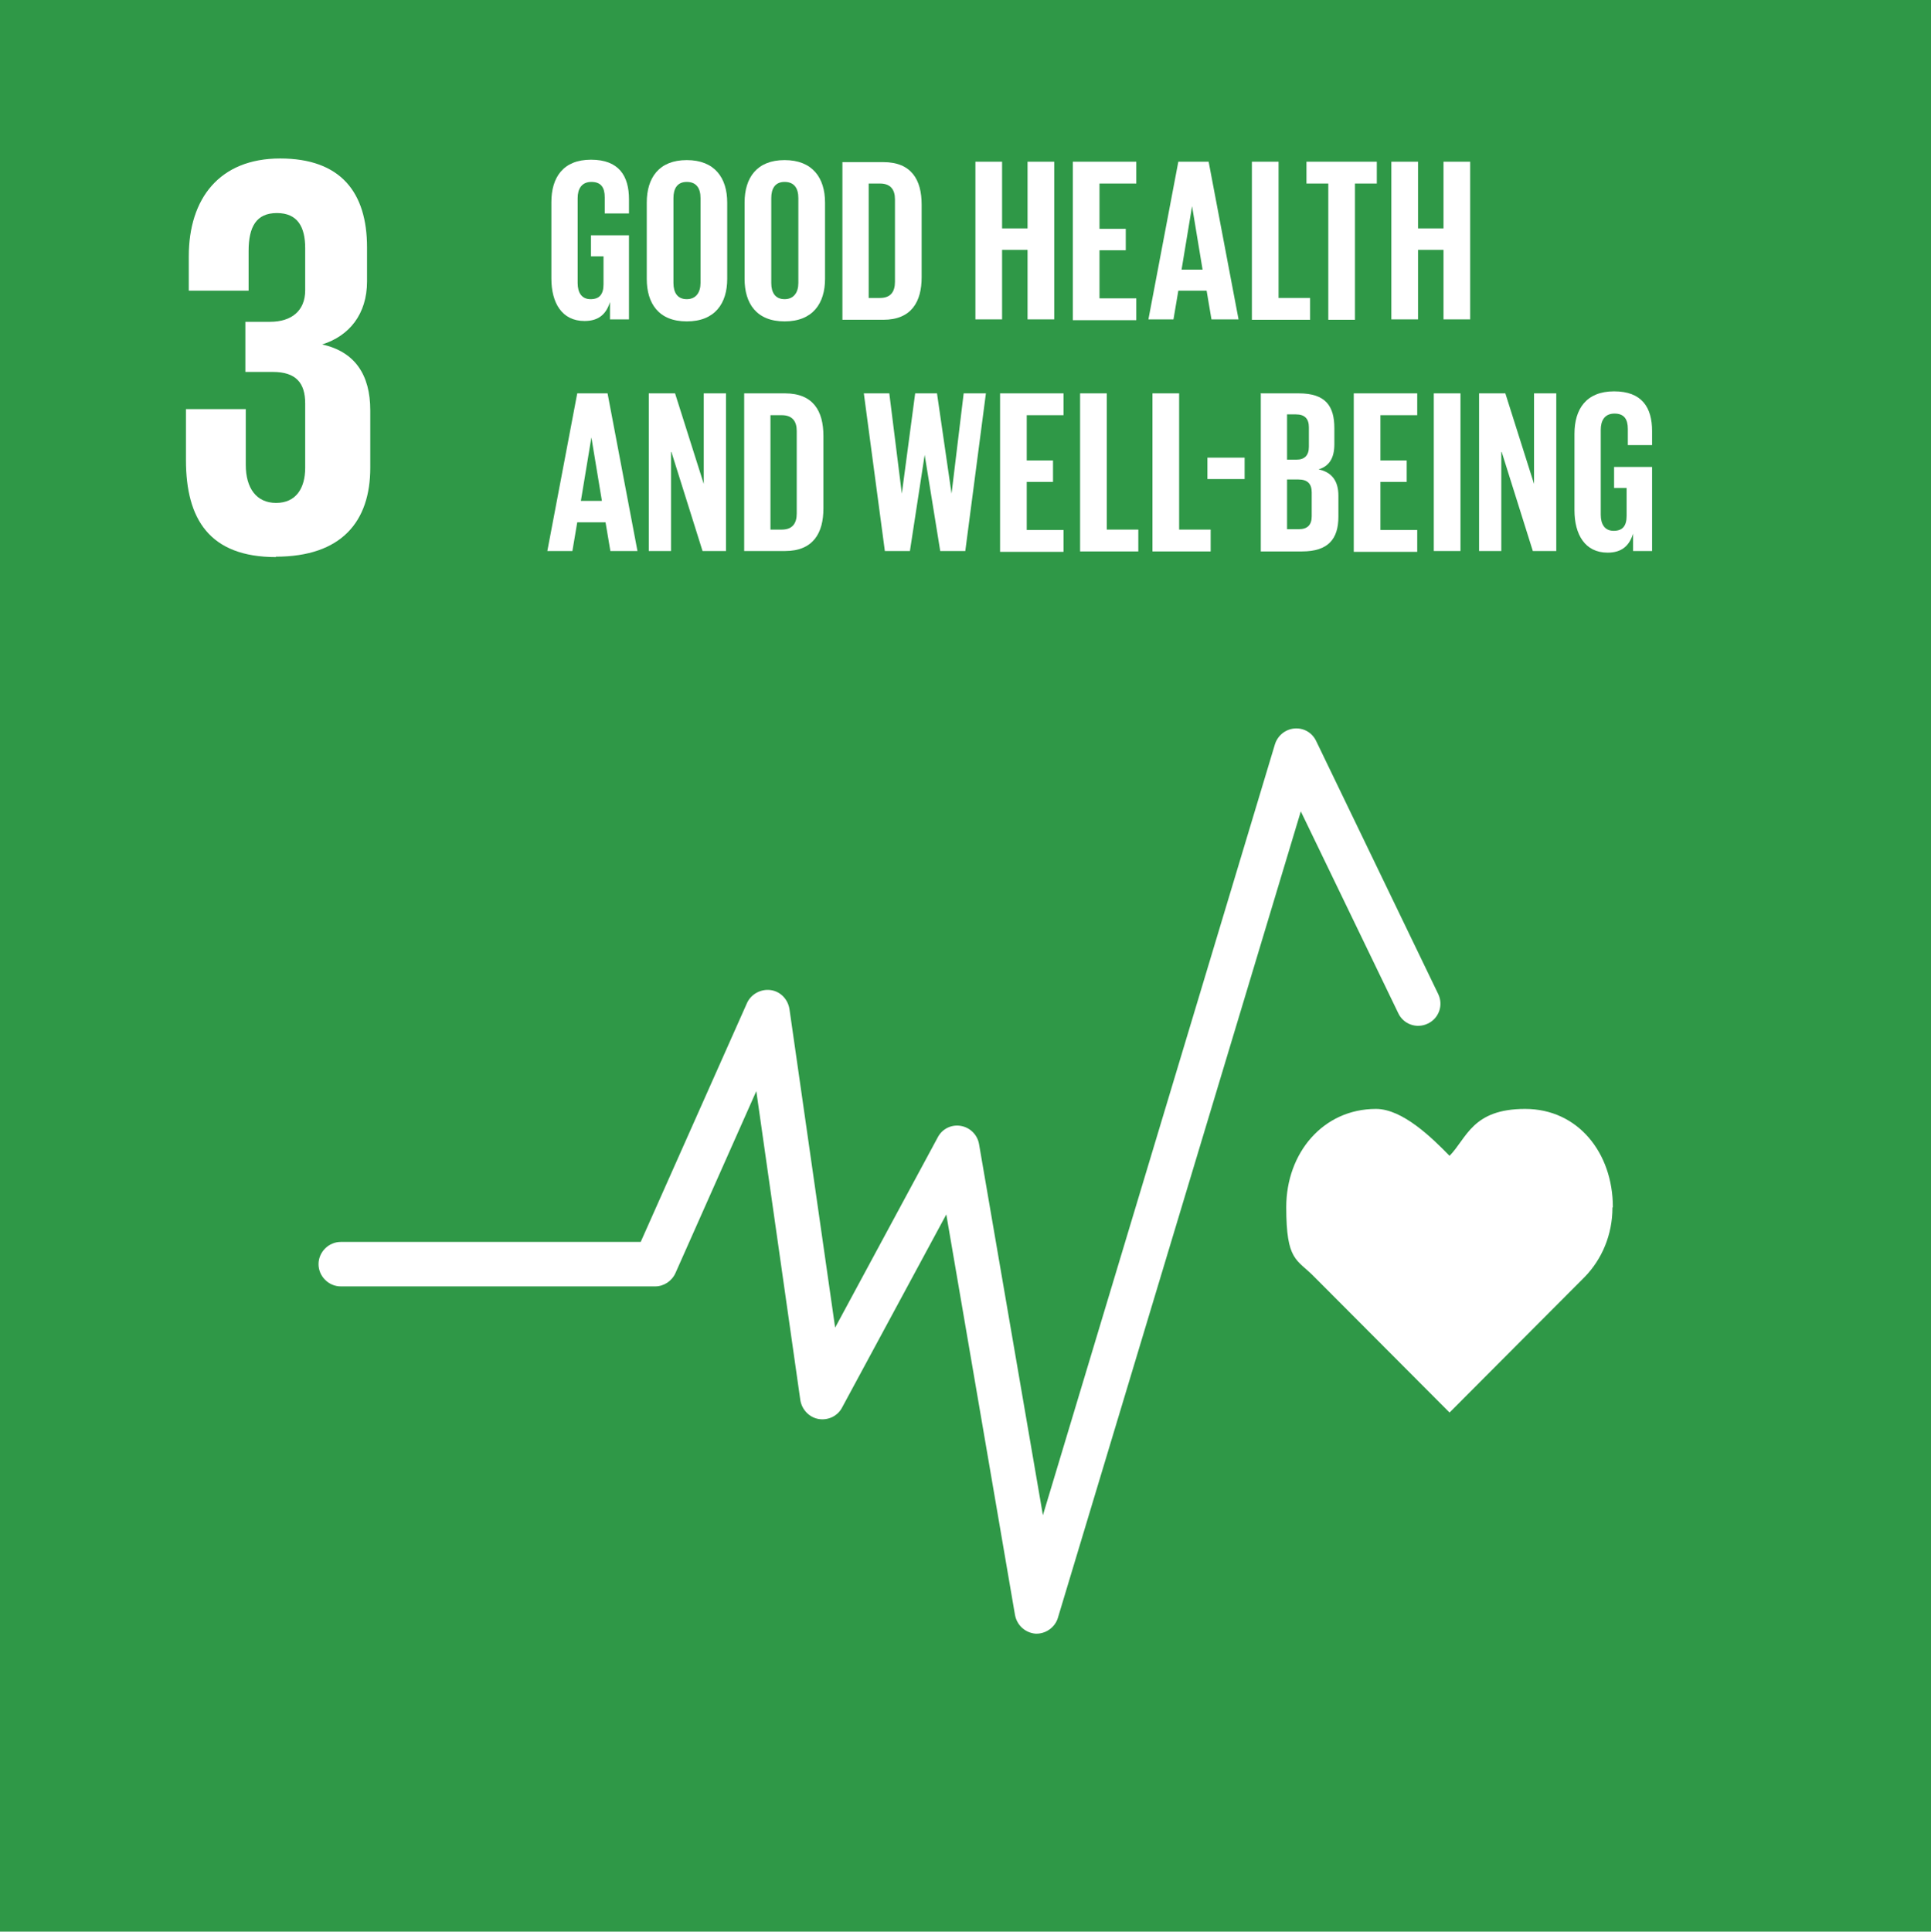
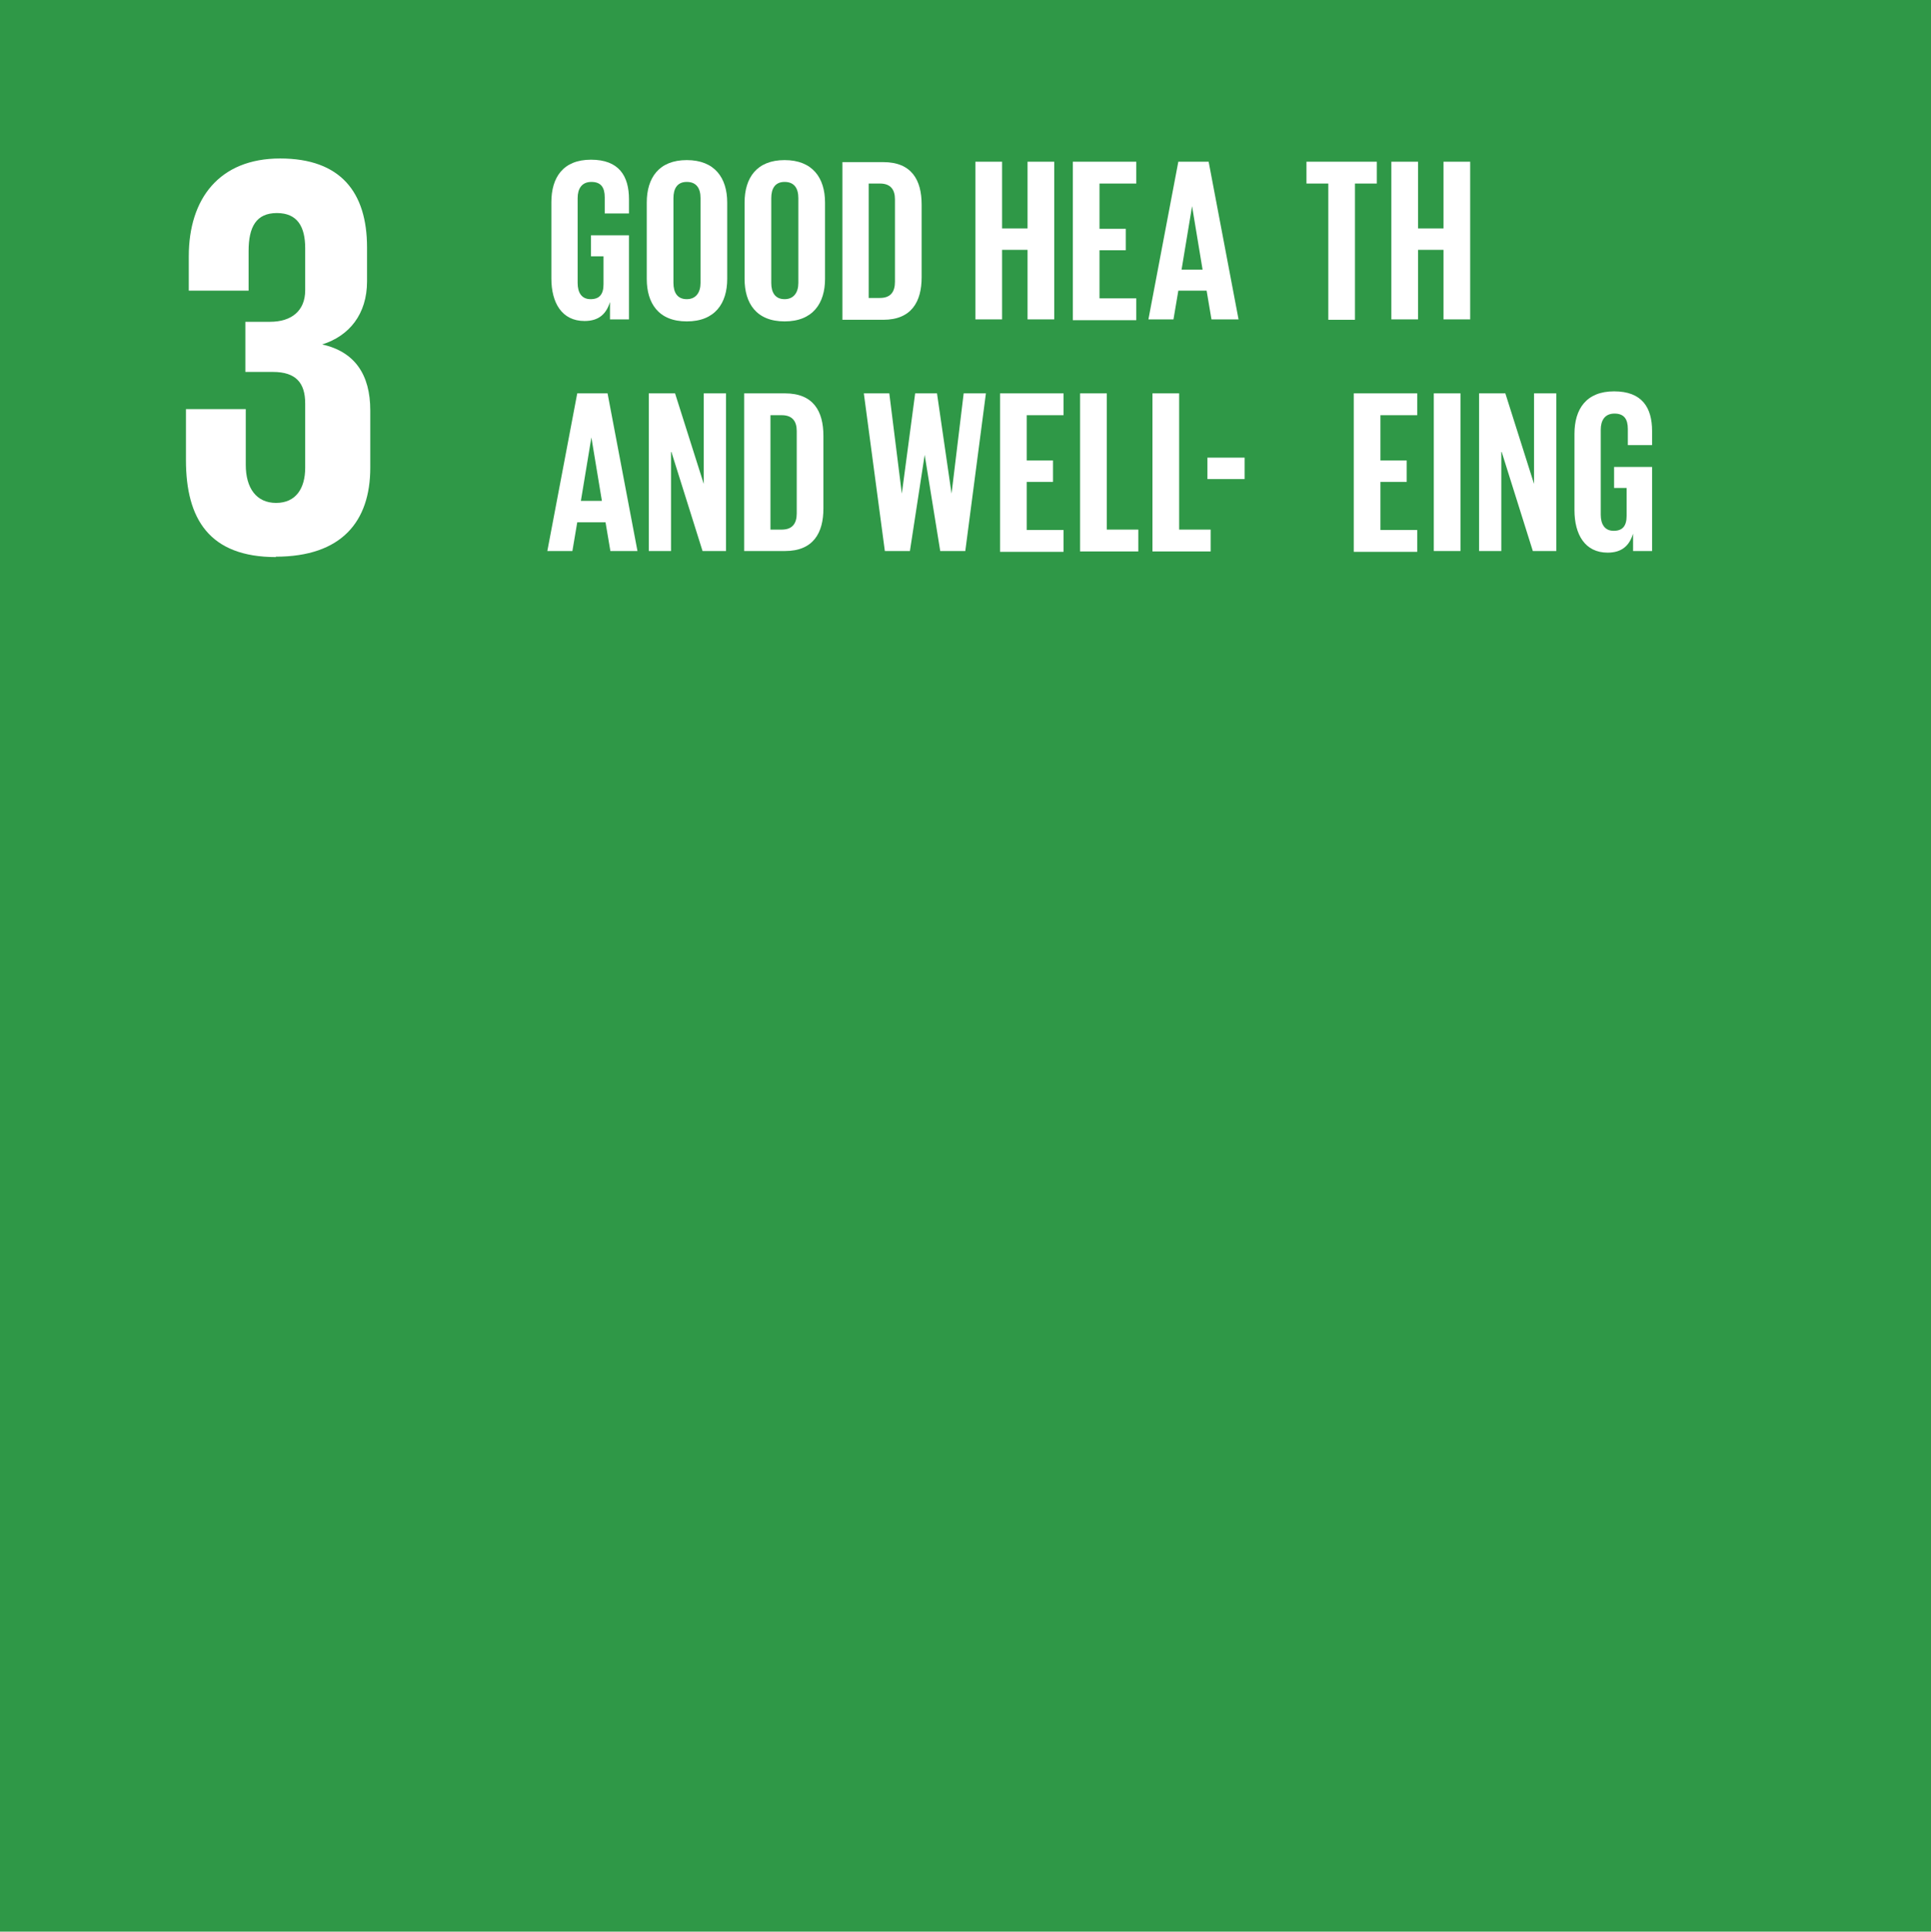
<svg xmlns="http://www.w3.org/2000/svg" id="Layer_1" version="1.1" viewBox="0 0 477.7 477.8">
  <defs>
    <style>
      .st0 {
        fill: #2f9847;
      }

      .st1 {
        fill: #fff;
      }
    </style>
  </defs>
  <rect class="st0" width="477.7" height="477.8" />
  <path class="st1" d="M68.2,137.7c16.3,0,23.4-8.7,23.4-22v-14.2c0-8.8-3.8-14.5-11.9-16.3,6.7-2.1,11.1-7.5,11.1-15.6v-8.4c0-13.6-6.5-22-21.5-22s-22.6,9.9-22.6,24.2v8.5h14.8v-9.8c0-6,1.9-9.4,7-9.4s7,3.4,7,8.7v10.4c0,5.1-3.4,7.8-8.7,7.8h-6.1v12.4h6.8c5.7,0,8,2.7,8,7.8v15.9c0,5.1-2.3,8.7-7.2,8.7s-7.5-3.7-7.5-9.4v-13.8h-14.8v12.6c0,14.6,5.8,24,22.3,24" />
-   <path class="st1" d="M399,298.6c0-13.4-8.6-24.3-21.7-24.3s-14.4,7.2-18.7,11.6c-4.3-4.4-11.6-11.6-18.2-11.6-13.1,0-22.2,10.9-22.2,24.3s2.6,12.8,6.9,17.2h0l33.5,33.6,33.4-33.5h0c4.3-4.4,6.9-10.5,6.9-17.2Z" />
-   <path class="st1" d="M256.5,404.1c-.1,0-.2,0-.3,0-2.5-.2-4.6-2-5.1-4.6l-17-99.1-25.8,47.8c-1.1,2.1-3.5,3.2-5.8,2.8-2.3-.4-4.1-2.3-4.5-4.6l-10.9-76.5-20,45c-.9,2-2.9,3.3-5,3.3h-77.8c-3,0-5.5-2.5-5.5-5.5s2.5-5.5,5.5-5.5h74.2l26.3-59.1c1-2.2,3.4-3.5,5.8-3.2,2.4.3,4.3,2.2,4.7,4.7l11.3,78.8,25.4-47.1c1.1-2.1,3.4-3.2,5.7-2.8,2.3.4,4.1,2.2,4.5,4.5l15.8,91.8,57.4-190.7c.7-2.2,2.6-3.7,4.8-3.9,2.3-.2,4.4,1,5.4,3.1l30.2,62.6c1.3,2.7.2,6-2.6,7.3-2.7,1.3-6,.2-7.3-2.6l-24.1-49.9-60.1,199.5c-.7,2.3-2.9,3.9-5.3,3.9Z" />
  <path class="st1" d="M146.3,58.2h9.3v20.8h-4.7v-4.3c-.9,2.9-2.7,4.7-6.3,4.7-5.6,0-8.2-4.5-8.2-10.5v-18.9c0-6.1,2.9-10.5,9.8-10.5s9.4,4,9.4,9.8v3.5h-6v-4c0-2.4-.9-3.8-3.3-3.8s-3.4,1.7-3.4,4v21c0,2.4,1,4,3.2,4s3.2-1.2,3.2-3.7v-6.9h-3.1v-5.2Z" />
  <path class="st1" d="M160,69v-18.9c0-6.1,3-10.5,9.9-10.5s10,4.4,10,10.5v18.9c0,6-3,10.5-10,10.5s-9.9-4.5-9.9-10.5ZM173.3,70v-21c0-2.4-1-4-3.4-4s-3.3,1.7-3.3,4v21c0,2.4,1,4,3.3,4s3.4-1.7,3.4-4Z" />
  <path class="st1" d="M184.2,69v-18.9c0-6.1,3-10.5,9.9-10.5s10,4.4,10,10.5v18.9c0,6-3,10.5-10,10.5s-9.9-4.5-9.9-10.5ZM197.5,70v-21c0-2.4-1-4-3.4-4s-3.3,1.7-3.3,4v21c0,2.4,1,4,3.3,4s3.4-1.7,3.4-4Z" />
  <path class="st1" d="M228,50.5v18.1c0,6-2.5,10.5-9.5,10.5h-10.1v-39h10.1c7,0,9.5,4.4,9.5,10.5ZM217.7,73.7c2.7,0,3.7-1.6,3.7-4v-20.4c0-2.3-1-3.9-3.7-3.9h-2.8v28.3h2.8Z" />
  <path class="st1" d="M254.2,61.8h-6.3v17.2h-6.6v-39h6.6v16.5h6.3v-16.5h6.6v39h-6.6v-17.2Z" />
  <path class="st1" d="M265.4,40h15.7v5.4h-9.1v11.2h6.5v5.3h-6.5v11.9h9.1v5.4h-15.7v-39Z" />
  <path class="st1" d="M284.1,79l7.4-39h7.5l7.4,39h-6.7l-1.2-7.1h-7l-1.2,7.1h-6.2ZM292.3,66.7h5.2l-2.6-15.7h0l-2.6,15.7Z" />
-   <path class="st1" d="M309.7,40h6.6v33.7h7.8v5.4h-14.4v-39Z" />
  <path class="st1" d="M323.2,40h17.4v5.4h-5.4v33.7h-6.6v-33.7h-5.4v-5.4Z" />
  <path class="st1" d="M357.1,61.8h-6.3v17.2h-6.6v-39h6.6v16.5h6.3v-16.5h6.6v39h-6.6v-17.2Z" />
  <path class="st1" d="M135.4,136.3l7.4-39h7.5l7.4,39h-6.7l-1.2-7.1h-7l-1.2,7.1h-6.2ZM143.7,123.9h5.2l-2.6-15.7h0l-2.6,15.7Z" />
  <path class="st1" d="M166,111.8v24.5h-5.5v-39h6.5l7.1,22.4v-22.4h5.5v39h-5.8l-7.7-24.5Z" />
  <path class="st1" d="M203.7,107.7v18.1c0,6-2.5,10.5-9.5,10.5h-10.1v-39h10.1c7,0,9.5,4.4,9.5,10.5ZM193.4,131c2.7,0,3.7-1.6,3.7-4v-20.4c0-2.3-1-3.9-3.7-3.9h-2.8v28.3h2.8Z" />
  <path class="st1" d="M228.8,112.2l-3.7,24.1h-6.2l-5.2-39h6.3l3.1,24.8h0l3.3-24.8h5.4l3.6,24.8h0l3-24.8h5.5l-5.1,39h-6.2l-3.9-24.1h0Z" />
  <path class="st1" d="M247.4,97.3h15.7v5.4h-9.1v11.2h6.5v5.3h-6.5v11.9h9.1v5.4h-15.7v-39Z" />
  <path class="st1" d="M267.2,97.3h6.6v33.7h7.8v5.4h-14.4v-39Z" />
  <path class="st1" d="M285.1,97.3h6.6v33.7h7.8v5.4h-14.4v-39Z" />
  <path class="st1" d="M298.7,113.2h9.2v5.3h-9.2v-5.3Z" />
-   <path class="st1" d="M311.8,97.3h9.5c6.6,0,8.8,3.1,8.8,8.6v4c0,3.3-1.2,5.4-3.9,6.2,3.3.7,4.9,2.9,4.9,6.5v5.2c0,5.5-2.5,8.6-9,8.6h-10.2v-39ZM318.4,113.7h2.3c2.1,0,3.1-1.1,3.1-3.2v-4.8c0-2.1-1-3.2-3.2-3.2h-2.2v11.1ZM318.4,118.7v12.2h2.9c2.2,0,3.2-1.1,3.2-3.2v-5.9c0-2.1-1-3.2-3.3-3.2h-2.8Z" />
  <path class="st1" d="M334.9,97.3h15.7v5.4h-9.1v11.2h6.5v5.3h-6.5v11.9h9.1v5.4h-15.7v-39Z" />
  <path class="st1" d="M354.7,97.3h6.6v39h-6.6v-39Z" />
  <path class="st1" d="M371.4,111.8v24.5h-5.5v-39h6.5l7.1,22.4v-22.4h5.5v39h-5.8l-7.7-24.5Z" />
  <path class="st1" d="M399.4,115.5h9.3v20.8h-4.7v-4.3c-.9,2.9-2.7,4.7-6.3,4.7-5.6,0-8.2-4.5-8.2-10.5v-18.9c0-6.1,2.9-10.5,9.8-10.5s9.4,4,9.4,9.8v3.5h-6v-4c0-2.4-.9-3.8-3.3-3.8s-3.4,1.7-3.4,4v21c0,2.4,1,4,3.2,4s3.2-1.2,3.2-3.7v-6.9h-3.1v-5.2Z" />
</svg>